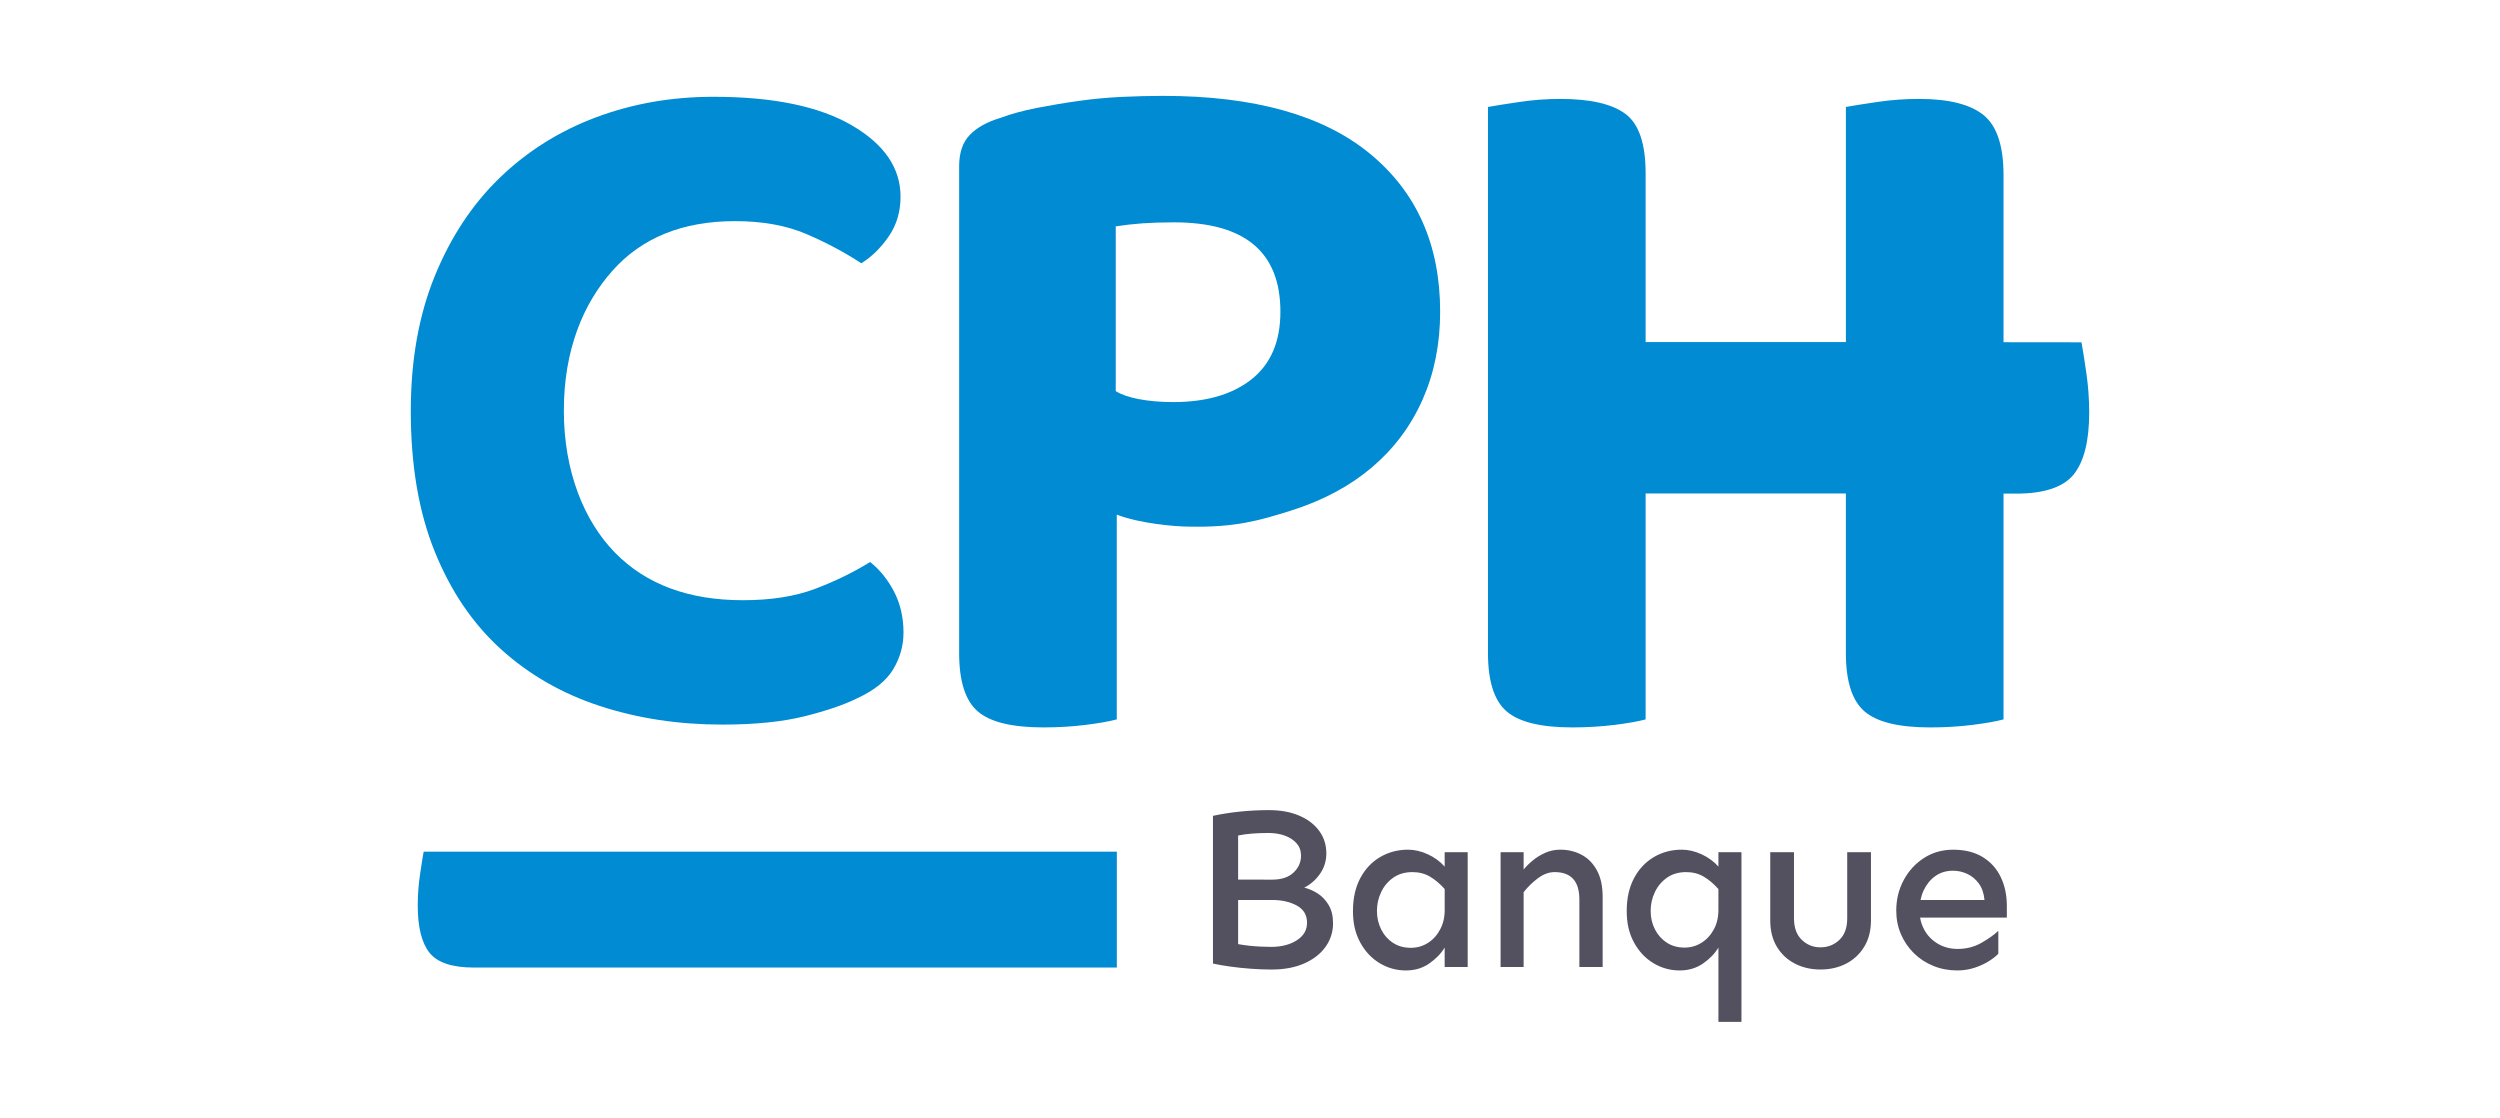
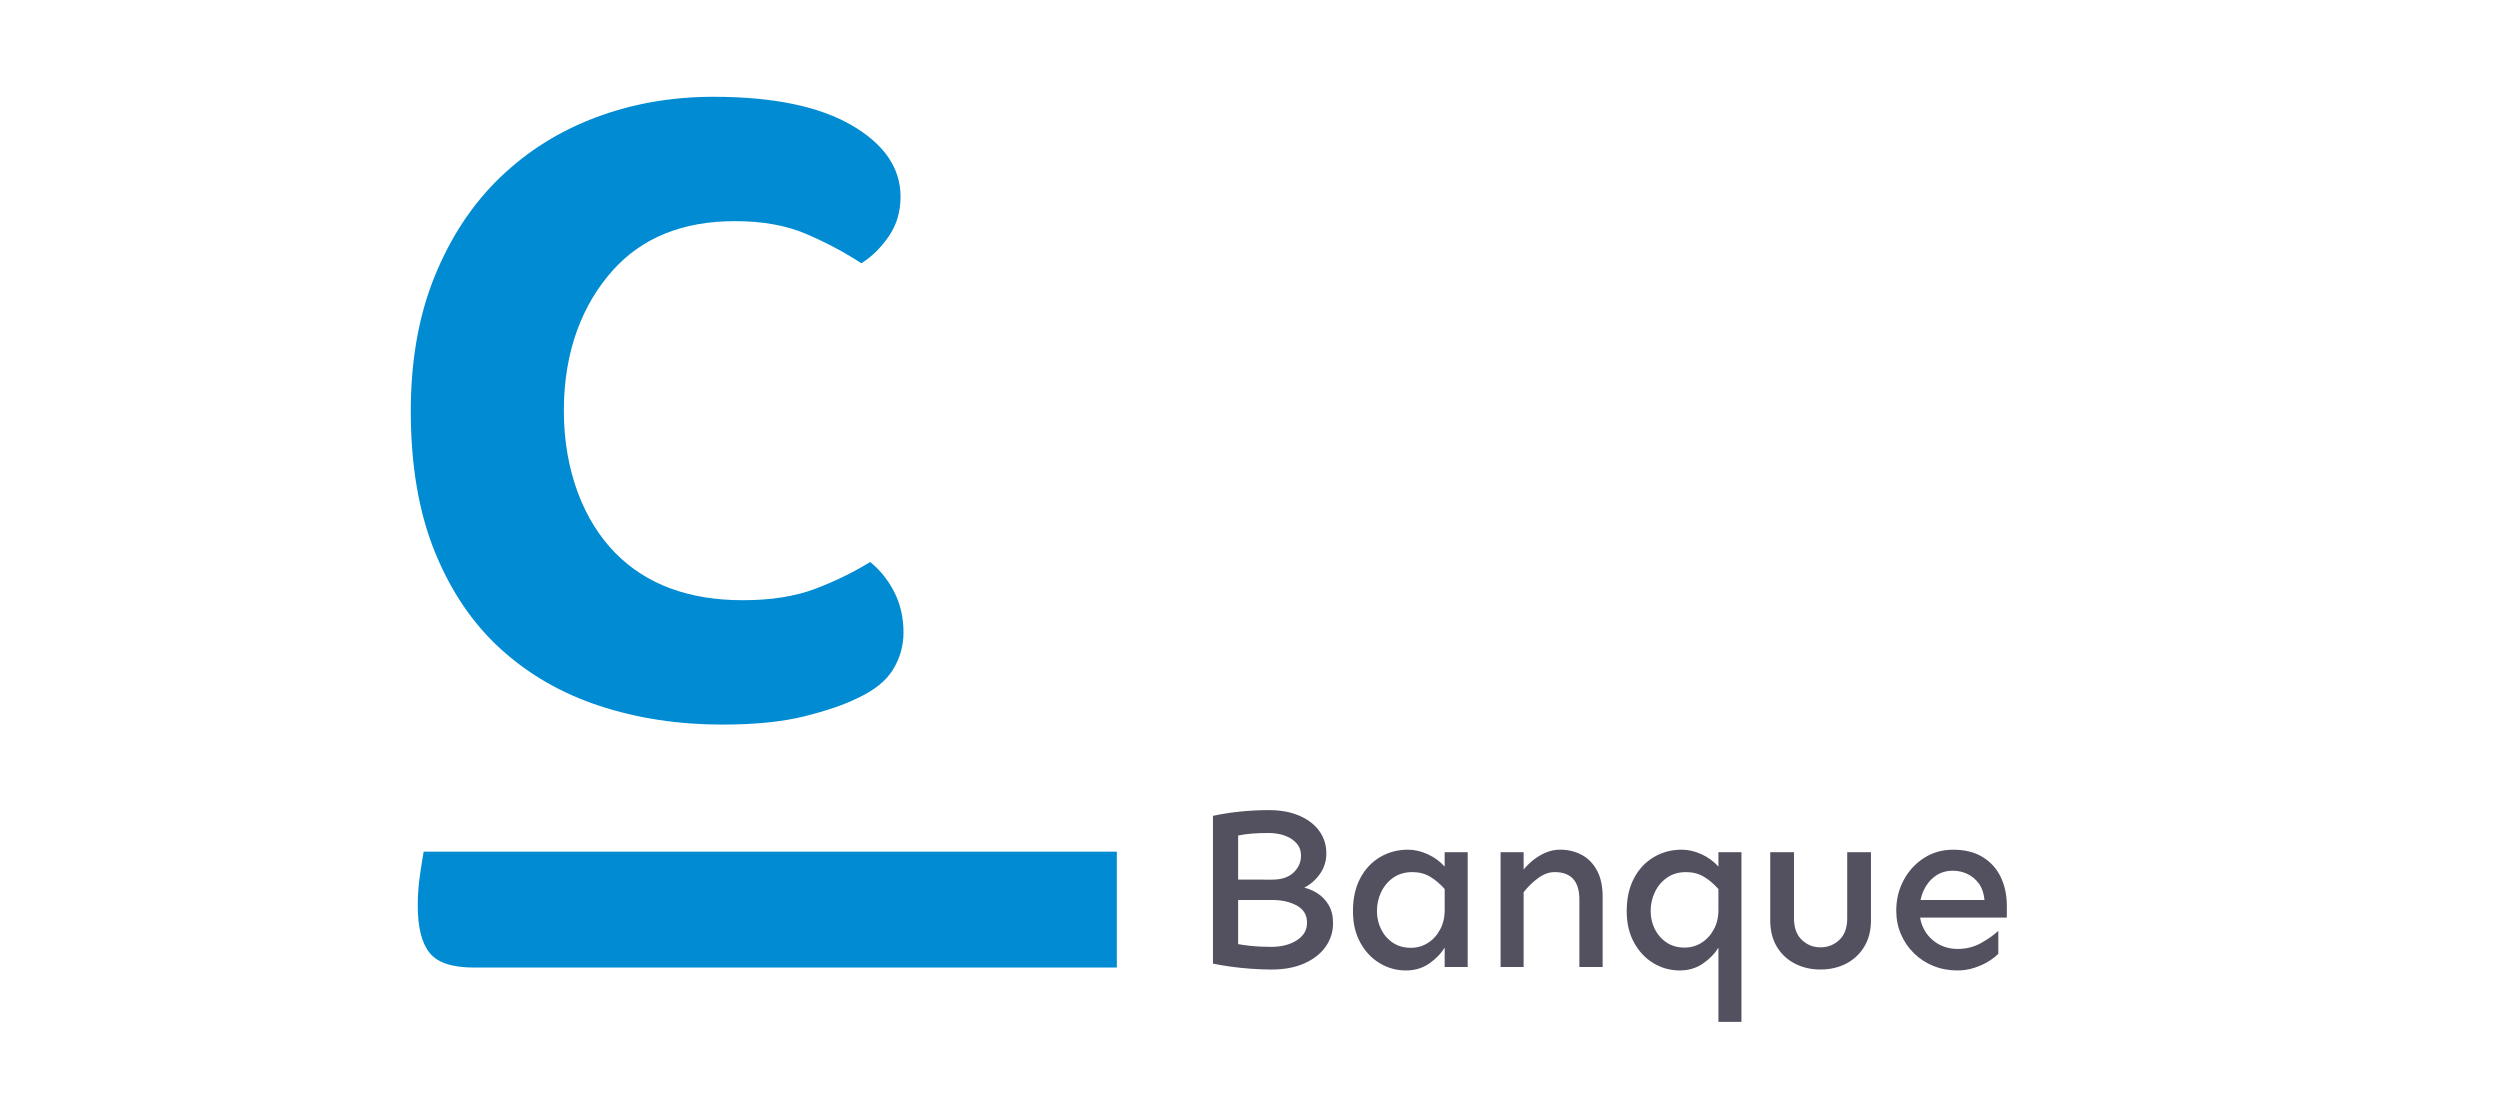
<svg xmlns="http://www.w3.org/2000/svg" id="Calque_1" width="134.056mm" height="59.972mm" version="1.1" viewBox="0 0 380 170">
  <defs>
    <style>
      .st0 {
        fill: #008bd2;
      }

      .st1 {
        fill: #535060;
      }
    </style>
  </defs>
  <g>
    <path class="st0" d="M136.882,29.894c0,2.283-.596,4.295-1.789,6.03-1.193,1.74-2.581,3.102-4.17,4.094-2.581-1.687-5.385-3.178-8.411-4.468-3.026-1.291-6.627-1.936-10.792-1.936-7.944,0-14.143,2.51-18.611,7.517-4.468,5.011-7.405,12.056-7.405,21.286s3.066,16.778,7.779,21.593c4.713,4.815,11.188,7.223,19.43,7.223,4.268,0,7.913-.57,10.943-1.713,3.026-1.139,5.83-2.506,8.411-4.094,1.486,1.193,2.701,2.706,3.649,4.539.943,1.838,1.415,3.894,1.415,6.177,0,1.985-.521,3.85-1.562,5.585-1.041,1.736-2.857,3.2-5.434,4.393-1.989.992-4.668,1.909-8.042,2.755-3.378.841-7.543,1.264-12.506,1.264-6.649,0-12.857-.943-18.611-2.83-5.759-1.883-10.77-4.766-15.038-8.634-4.268-3.872-7.619-8.807-10.049-14.815-2.434-5.999-3.649-13.115-3.649-21.357,0-7.744,1.215-14.588,3.649-20.547,2.43-5.955,5.732-10.943,9.902-14.962,4.17-4.019,9.03-7.072,14.588-9.154,5.559-2.087,11.513-3.129,17.868-3.129,9.03,0,16.03,1.442,20.992,4.317,4.962,2.879,7.445,6.502,7.445,10.868" />
-     <path class="st0" d="M178.293,61.118c4.984,0,8.968-1.126,11.905-3.436s4.424-5.723,4.424-10.303c0-9.057-5.394-13.583-16.177-13.583-1.829,0-3.436.053-4.806.151-1.375.102-2.724.254-4.045.458v25.042c1.526.992,4.731,1.669,8.7,1.669ZM169.749,78.221v31.126c-1.121.303-2.697.583-4.731.837-2.038.254-4.174.383-6.409.383-4.784,0-8.117-.814-9.996-2.443-1.883-1.624-2.822-4.579-2.822-8.852V25.253c0-2.034.534-3.609,1.602-4.731,1.068-1.117,2.617-1.985,4.655-2.595,1.629-.61,3.485-1.117,5.572-1.526,2.083-.405,4.219-.765,6.409-1.068,2.185-.307,4.375-.507,6.564-.61,2.185-.098,4.246-.151,6.182-.151,13.836,0,24.317,2.924,31.442,8.776,7.121,5.852,10.685,13.863,10.685,24.037,0,4.882-.89,9.337-2.67,13.356s-4.352,7.454-7.708,10.303-7.454,5.038-12.283,6.564c-4.833,1.526-8.545,2.586-15.452,2.439-2.288,0-7.624-.503-11.028-1.816l-.013-.009Z" />
-     <path class="st0" d="M245.405,110.184c-2.038.254-4.174.383-6.409.383-4.784,0-8.117-.814-9.996-2.443-1.883-1.624-2.826-4.579-2.826-8.852V16.258c1.117-.2,2.719-.458,4.806-.765,2.083-.307,4.143-.458,6.182-.458,4.579,0,7.886.765,9.92,2.287,2.034,1.526,3.053,4.526,3.053,9.003v25.67h30.441V16.258c1.117-.2,2.724-.458,4.806-.765s4.197-.458,6.333-.458c4.477,0,7.73.814,9.769,2.443,2.034,1.629,3.053,4.682,3.053,9.159v25.381l11.851.013c.196,1.073.441,2.612.73,4.615.294,2.003.441,4.028.441,6.079,0,4.295-.783,7.419-2.345,9.373s-4.495,2.933-8.79,2.933h-1.887v34.317c-1.122.303-2.697.583-4.731.837s-4.174.383-6.409.383c-4.784,0-8.113-.814-9.996-2.443-1.883-1.624-2.826-4.579-2.826-8.852v-24.263h-30.441v34.339c-1.121.303-2.697.583-4.731.837" />
    <path class="st0" d="M169.762,129.458h-105.367c-.147.823-.338,2.003-.561,3.534s-.338,3.084-.338,4.655c0,3.289.601,5.683,1.794,7.178,1.197,1.495,3.44,2.243,6.729,2.243h97.739v-17.61h.004Z" />
  </g>
  <path class="st1" d="M291.92,136.806c.107-.521.263-1.006.476-1.464.418-.903,1.01-1.629,1.767-2.172.757-.543,1.651-.819,2.679-.819.77,0,1.5.16,2.19.485s1.273.81,1.753,1.46c.476.65.765,1.482.859,2.501h-9.724v.009ZM300.105,147.108c.819-.267,1.54-.596,2.172-.992.632-.392,1.122-.774,1.469-1.148v-3.476c-.699.65-1.58,1.268-2.644,1.86s-2.234.886-3.52.886c-1.144,0-2.158-.267-3.049-.801-.886-.534-1.571-1.237-2.047-2.118-.312-.574-.521-1.188-.632-1.838h13.186v-1.776c0-1.647-.312-3.111-.93-4.397s-1.535-2.301-2.75-3.04c-1.215-.743-2.71-1.113-4.482-1.113-1.66,0-3.142.423-4.446,1.268-1.308.846-2.336,1.972-3.08,3.373-.748,1.402-1.121,2.937-1.121,4.606,0,1.273.231,2.461.699,3.565.467,1.099,1.121,2.069,1.963,2.902.841.832,1.825,1.482,2.96,1.945,1.13.463,2.35.694,3.658.694.912,0,1.776-.134,2.59-.401M280.639,146.463c1.144-.601,2.056-1.46,2.733-2.572.676-1.113,1.015-2.443,1.015-3.996v-10.36h-3.609v10.045c0,1.437-.396,2.532-1.193,3.284-.792.752-1.749,1.13-2.871,1.13s-2.043-.378-2.835-1.13-1.193-1.847-1.193-3.284v-10.045h-3.609v10.36c0,1.553.334,2.884.997,3.996.668,1.113,1.575,1.972,2.733,2.572s2.457.903,3.903.903,2.777-.303,3.921-.903M253.353,143.281c-.77-.498-1.371-1.17-1.802-2.016s-.65-1.776-.65-2.799.214-1.98.65-2.884c.432-.903,1.05-1.633,1.856-2.19.806-.556,1.767-.832,2.888-.832,1.001,0,1.896.231,2.679.694.783.463,1.522,1.09,2.225,1.878v3.026c.022,1.157-.2,2.176-.668,3.057-.467.881-1.09,1.571-1.874,2.069-.783.498-1.651.748-2.608.748-1.028,0-1.927-.249-2.697-.748M264.702,155.328v-25.794h-3.502v2.19c-.699-.788-1.558-1.415-2.572-1.878s-2.016-.694-2.995-.694c-1.567,0-2.982.378-4.255,1.13s-2.274,1.825-3.013,3.218c-.734,1.389-1.104,3.049-1.104,4.971s.369,3.422,1.104,4.78c.734,1.357,1.718,2.403,2.942,3.146,1.224.739,2.563,1.113,4.01,1.113,1.331,0,2.506-.347,3.52-1.041s1.802-1.504,2.363-2.434v11.295h3.502v-0ZM231.591,132.177v-2.644h-3.502v17.45h3.502v-11.366h0c.632-.81,1.362-1.522,2.19-2.136.828-.614,1.673-.921,2.537-.921,1.237,0,2.172.347,2.804,1.041.632.694.943,1.736.943,3.129v10.254h3.538v-10.672c0-1.598-.285-2.933-.859-3.996-.574-1.064-1.348-1.86-2.328-2.381s-2.065-.783-3.258-.783c-.792,0-1.549.156-2.261.467-.712.312-1.348.703-1.909,1.166s-1.028.926-1.402,1.389h0l.004.004ZM211.747,143.317c-.77-.498-1.371-1.175-1.802-2.034s-.65-1.798-.65-2.817.214-1.98.65-2.884c.432-.903,1.05-1.633,1.856-2.19.806-.556,1.767-.832,2.888-.832,1.001,0,1.896.231,2.679.694.783.463,1.522,1.09,2.225,1.878v3.026c.022,1.157-.2,2.185-.668,3.075-.467.895-1.09,1.589-1.874,2.087-.783.498-1.651.748-2.608.748-1.028,0-1.927-.249-2.697-.748M217.225,146.463c1.015-.694,1.802-1.504,2.363-2.434v2.955h3.502v-17.45h-3.502v2.19c-.699-.788-1.558-1.415-2.572-1.878s-2.012-.694-2.995-.694c-1.567,0-2.982.378-4.255,1.13s-2.274,1.825-3.013,3.218c-.734,1.389-1.104,3.049-1.104,4.971s.369,3.422,1.104,4.78c.734,1.357,1.718,2.403,2.942,3.146,1.224.739,2.563,1.113,4.01,1.113,1.331,0,2.506-.347,3.52-1.041M188.195,133.695v-6.698c.676-.138,1.393-.236,2.154-.294.757-.058,1.58-.089,2.47-.089s1.736.134,2.47.401c.734.267,1.331.654,1.785,1.166.454.512.681,1.135.681,1.878,0,.997-.378,1.856-1.139,2.572-.757.721-1.851,1.077-3.275,1.077l-5.149-.013h.004ZM191.751,143.891c-.596-.022-1.206-.071-1.838-.138-.632-.071-1.202-.151-1.718-.245v-6.711h5.149c1.495,0,2.755.289,3.783.854,1.028.57,1.54,1.433,1.54,2.59s-.512,2.003-1.54,2.675-2.336,1.01-3.921,1.01c-.374,0-.859-.013-1.455-.036M198.28,146.428c1.402-.628,2.474-1.473,3.222-2.537.748-1.068,1.121-2.247,1.121-3.547,0-1.113-.223-2.038-.668-2.781s-.997-1.326-1.664-1.753-1.348-.725-2.047-.886c.957-.485,1.758-1.188,2.399-2.105s.961-1.954.961-3.111c0-1.273-.356-2.403-1.068-3.391s-1.722-1.762-3.031-2.328c-1.308-.565-2.848-.85-4.624-.85-1.495,0-2.973.076-4.428.227-1.46.151-2.817.365-4.081.645v22.457c.748.16,1.624.312,2.626.454s2.056.249,3.151.329c1.099.08,2.136.12,3.115.12,1.936,0,3.605-.312,5.007-.939" />
</svg>